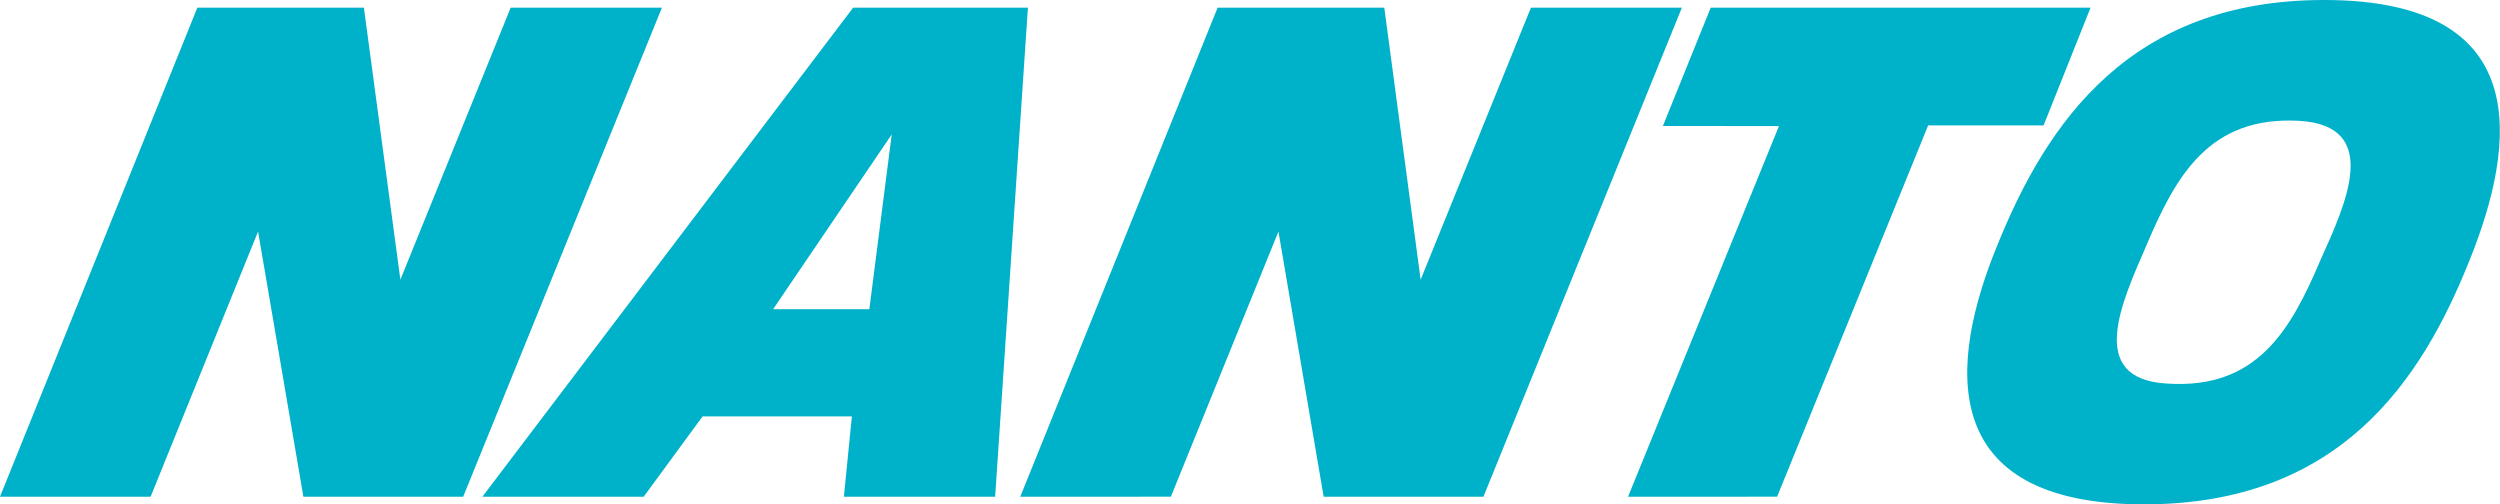
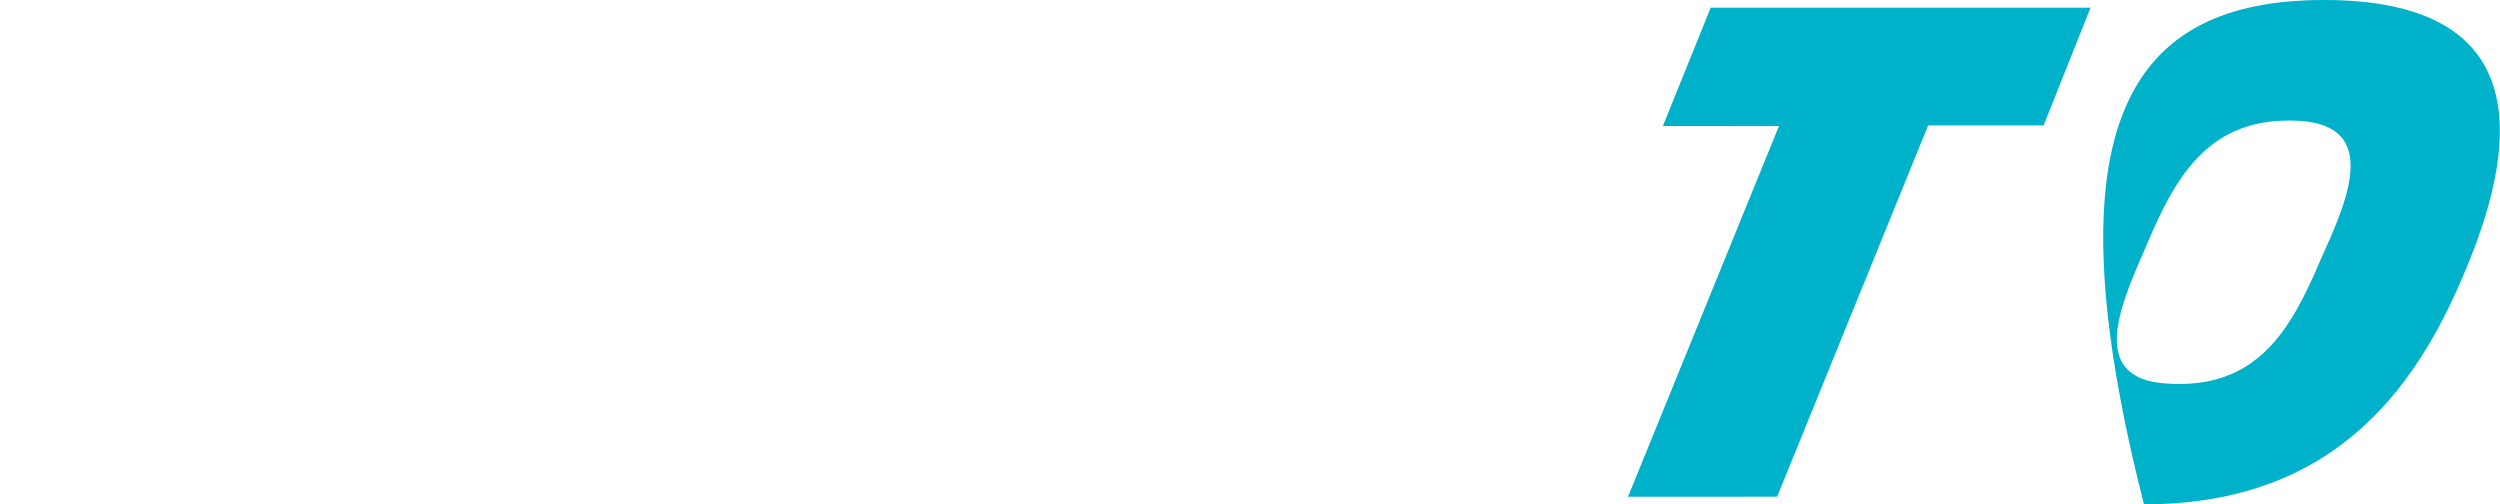
<svg xmlns="http://www.w3.org/2000/svg" viewBox="0 0 228.91 46.18">
  <defs>
    <style>.cls-1{fill:#00b2c9;}</style>
  </defs>
  <g id="レイヤー_2" data-name="レイヤー 2">
    <g id="アセット">
-       <path class="cls-1" d="M42.41,45.48H27.78L23.63,21.2,13.79,45.48H0L18.07.7H33.32l3.34,24.91L46.76.7H60.61Z" />
-       <path class="cls-1" d="M77.27,45.48,78,38.13H64.33l-5.39,7.35H44.17L78.12.7h16l-3,44.78Zm4.38-33.17-10.86,16H79.6Z" />
-       <path class="cls-1" d="M135.83,45.48H121.2L117.06,21.2l-9.85,24.28H93.42L111.49.7h15.26l3.33,24.91L140.18.7H154Z" />
      <path class="cls-1" d="M187.12,11.48H176.55l-13.83,34H149.07l13.82-33.94H152.26L156.64.7h34.78Z" />
-       <path class="cls-1" d="M196.31,46.18c-19.18,0-17.85-13-13.4-23.79C187.42,11.26,195,0,212.8,0,232,0,230.5,13,226.11,23.86,221.69,34.92,214.22,46.18,196.31,46.18Zm14.16-35.12c-8.18-.42-11.22,5-13.93,11.4-2.21,5.11-5.6,12.24,1.88,12.66,8.3.56,11.37-5,14.06-11.33C214.75,18.75,218.17,11.48,210.47,11.06Z" />
+       <path class="cls-1" d="M196.31,46.18C187.42,11.26,195,0,212.8,0,232,0,230.5,13,226.11,23.86,221.69,34.92,214.22,46.18,196.31,46.18Zm14.16-35.12c-8.18-.42-11.22,5-13.93,11.4-2.21,5.11-5.6,12.24,1.88,12.66,8.3.56,11.37-5,14.06-11.33C214.75,18.75,218.17,11.48,210.47,11.06Z" />
    </g>
  </g>
</svg>